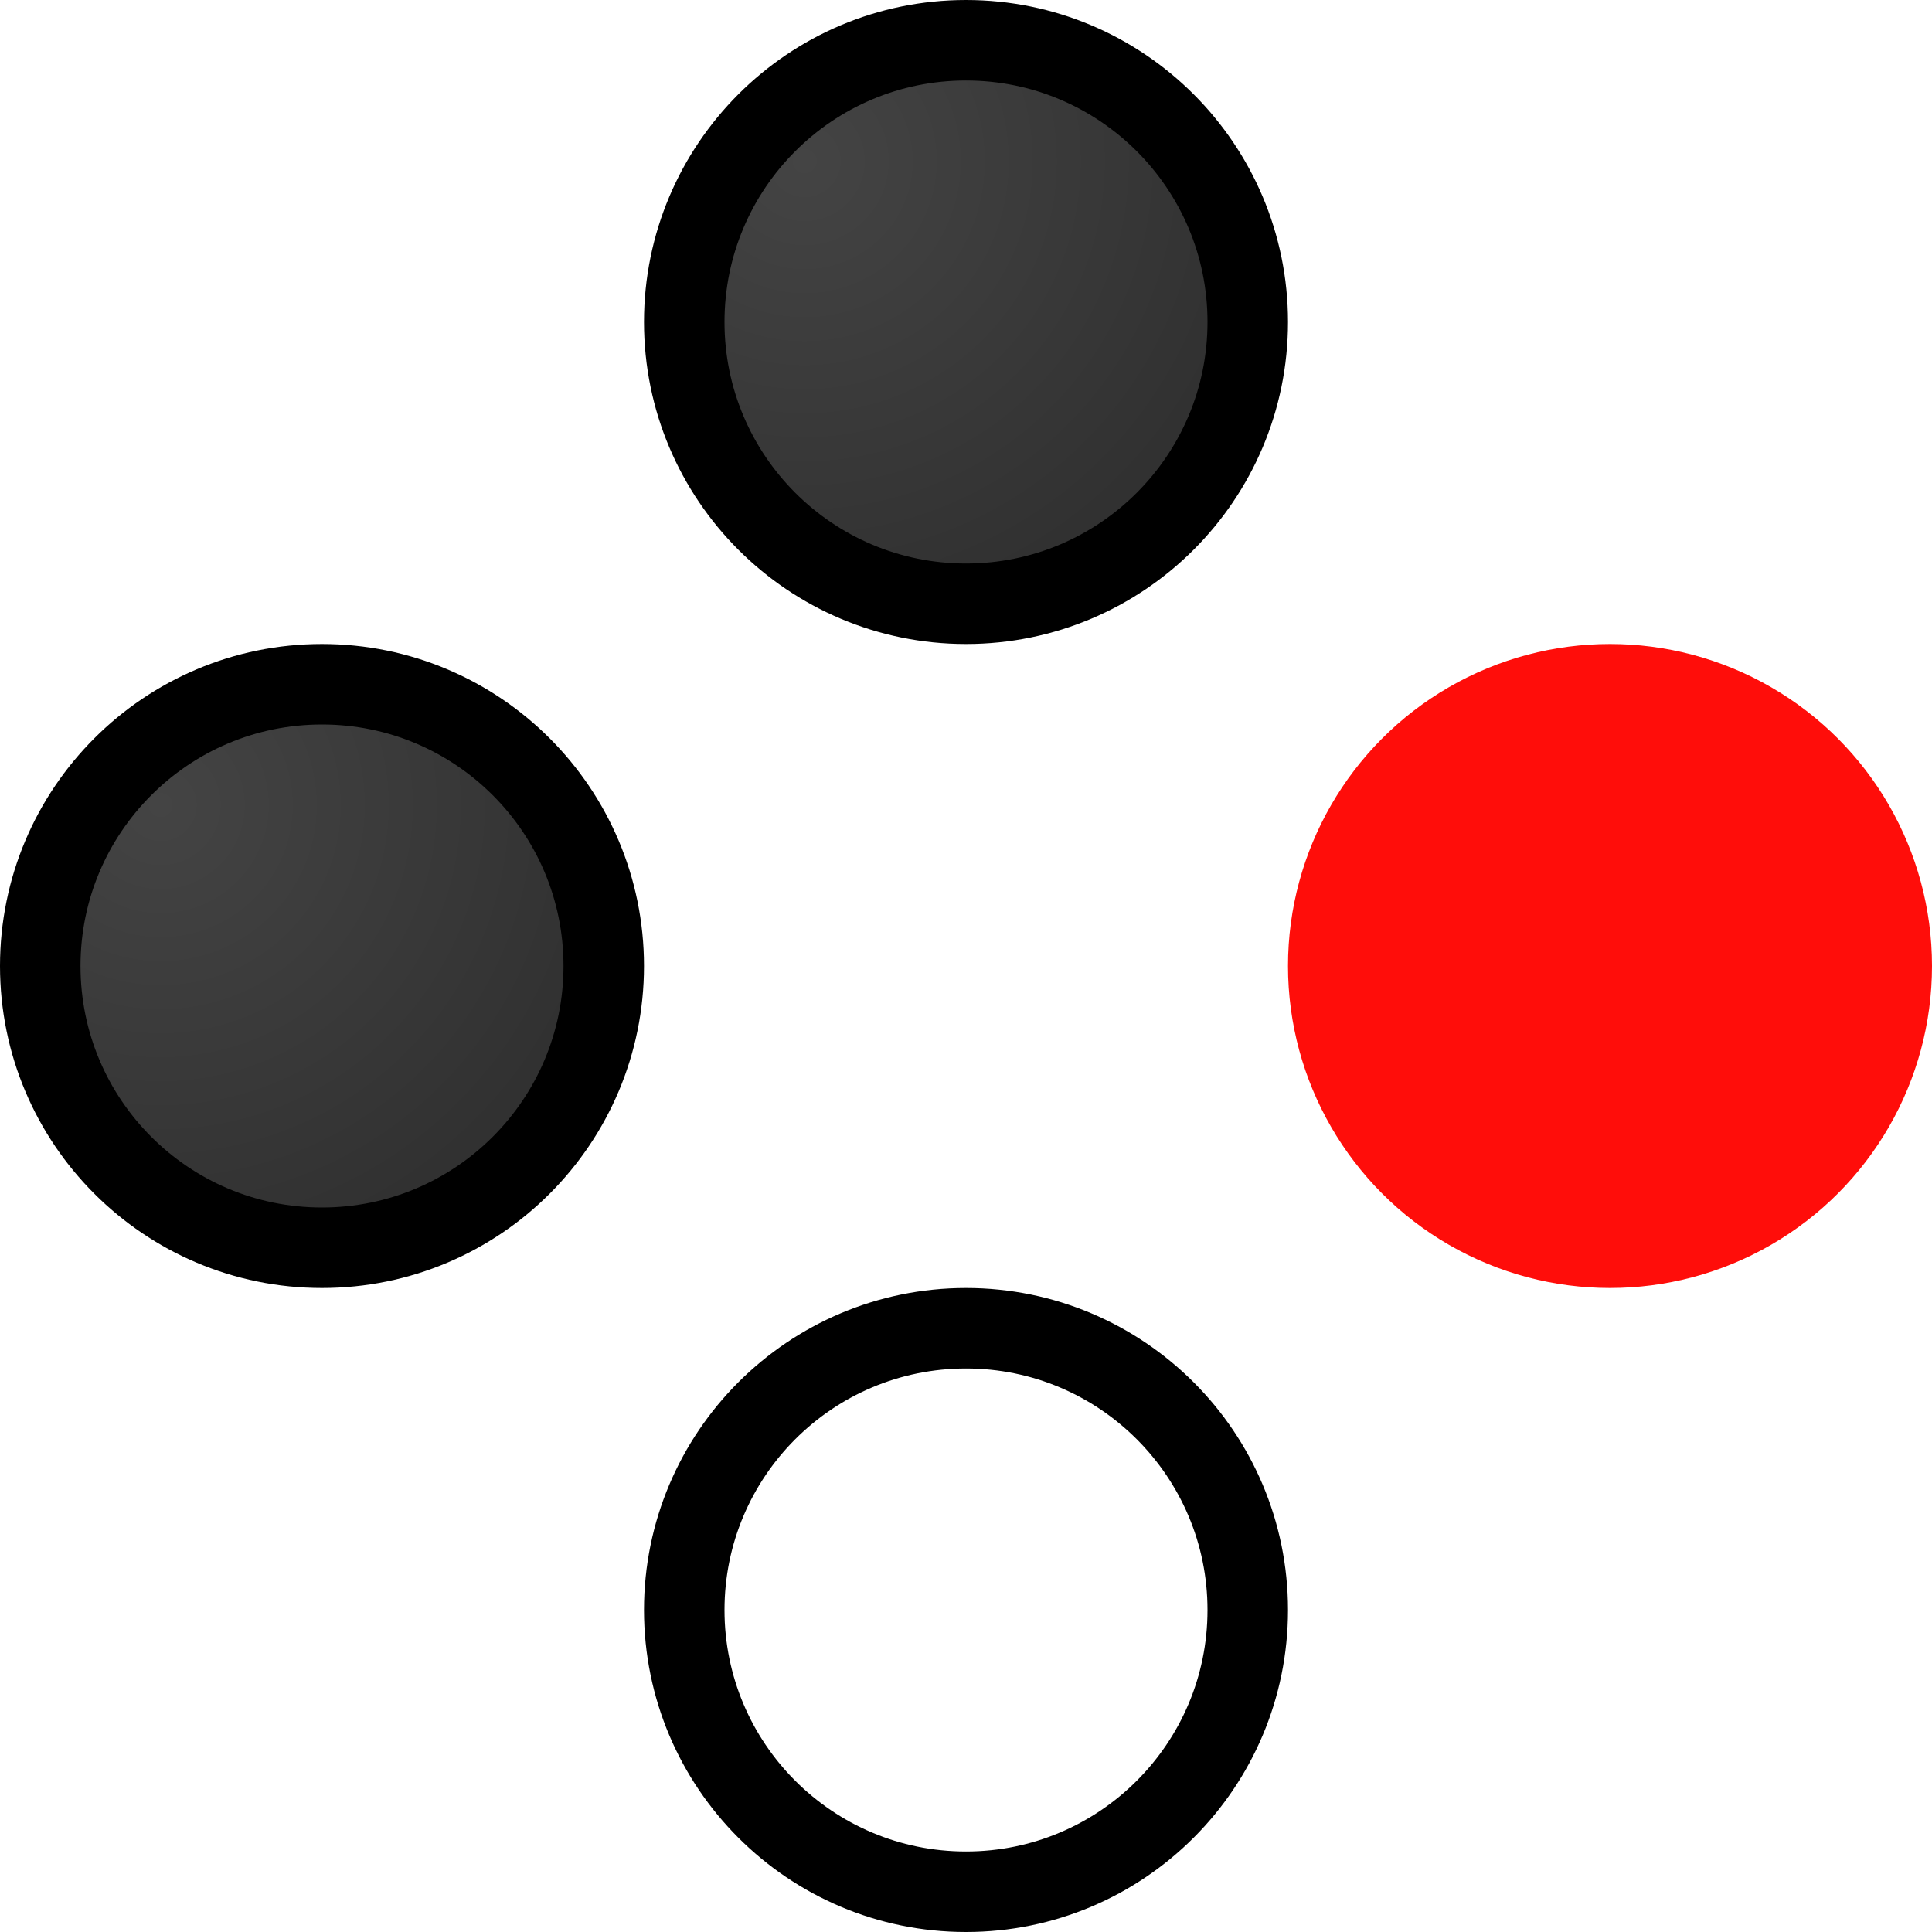
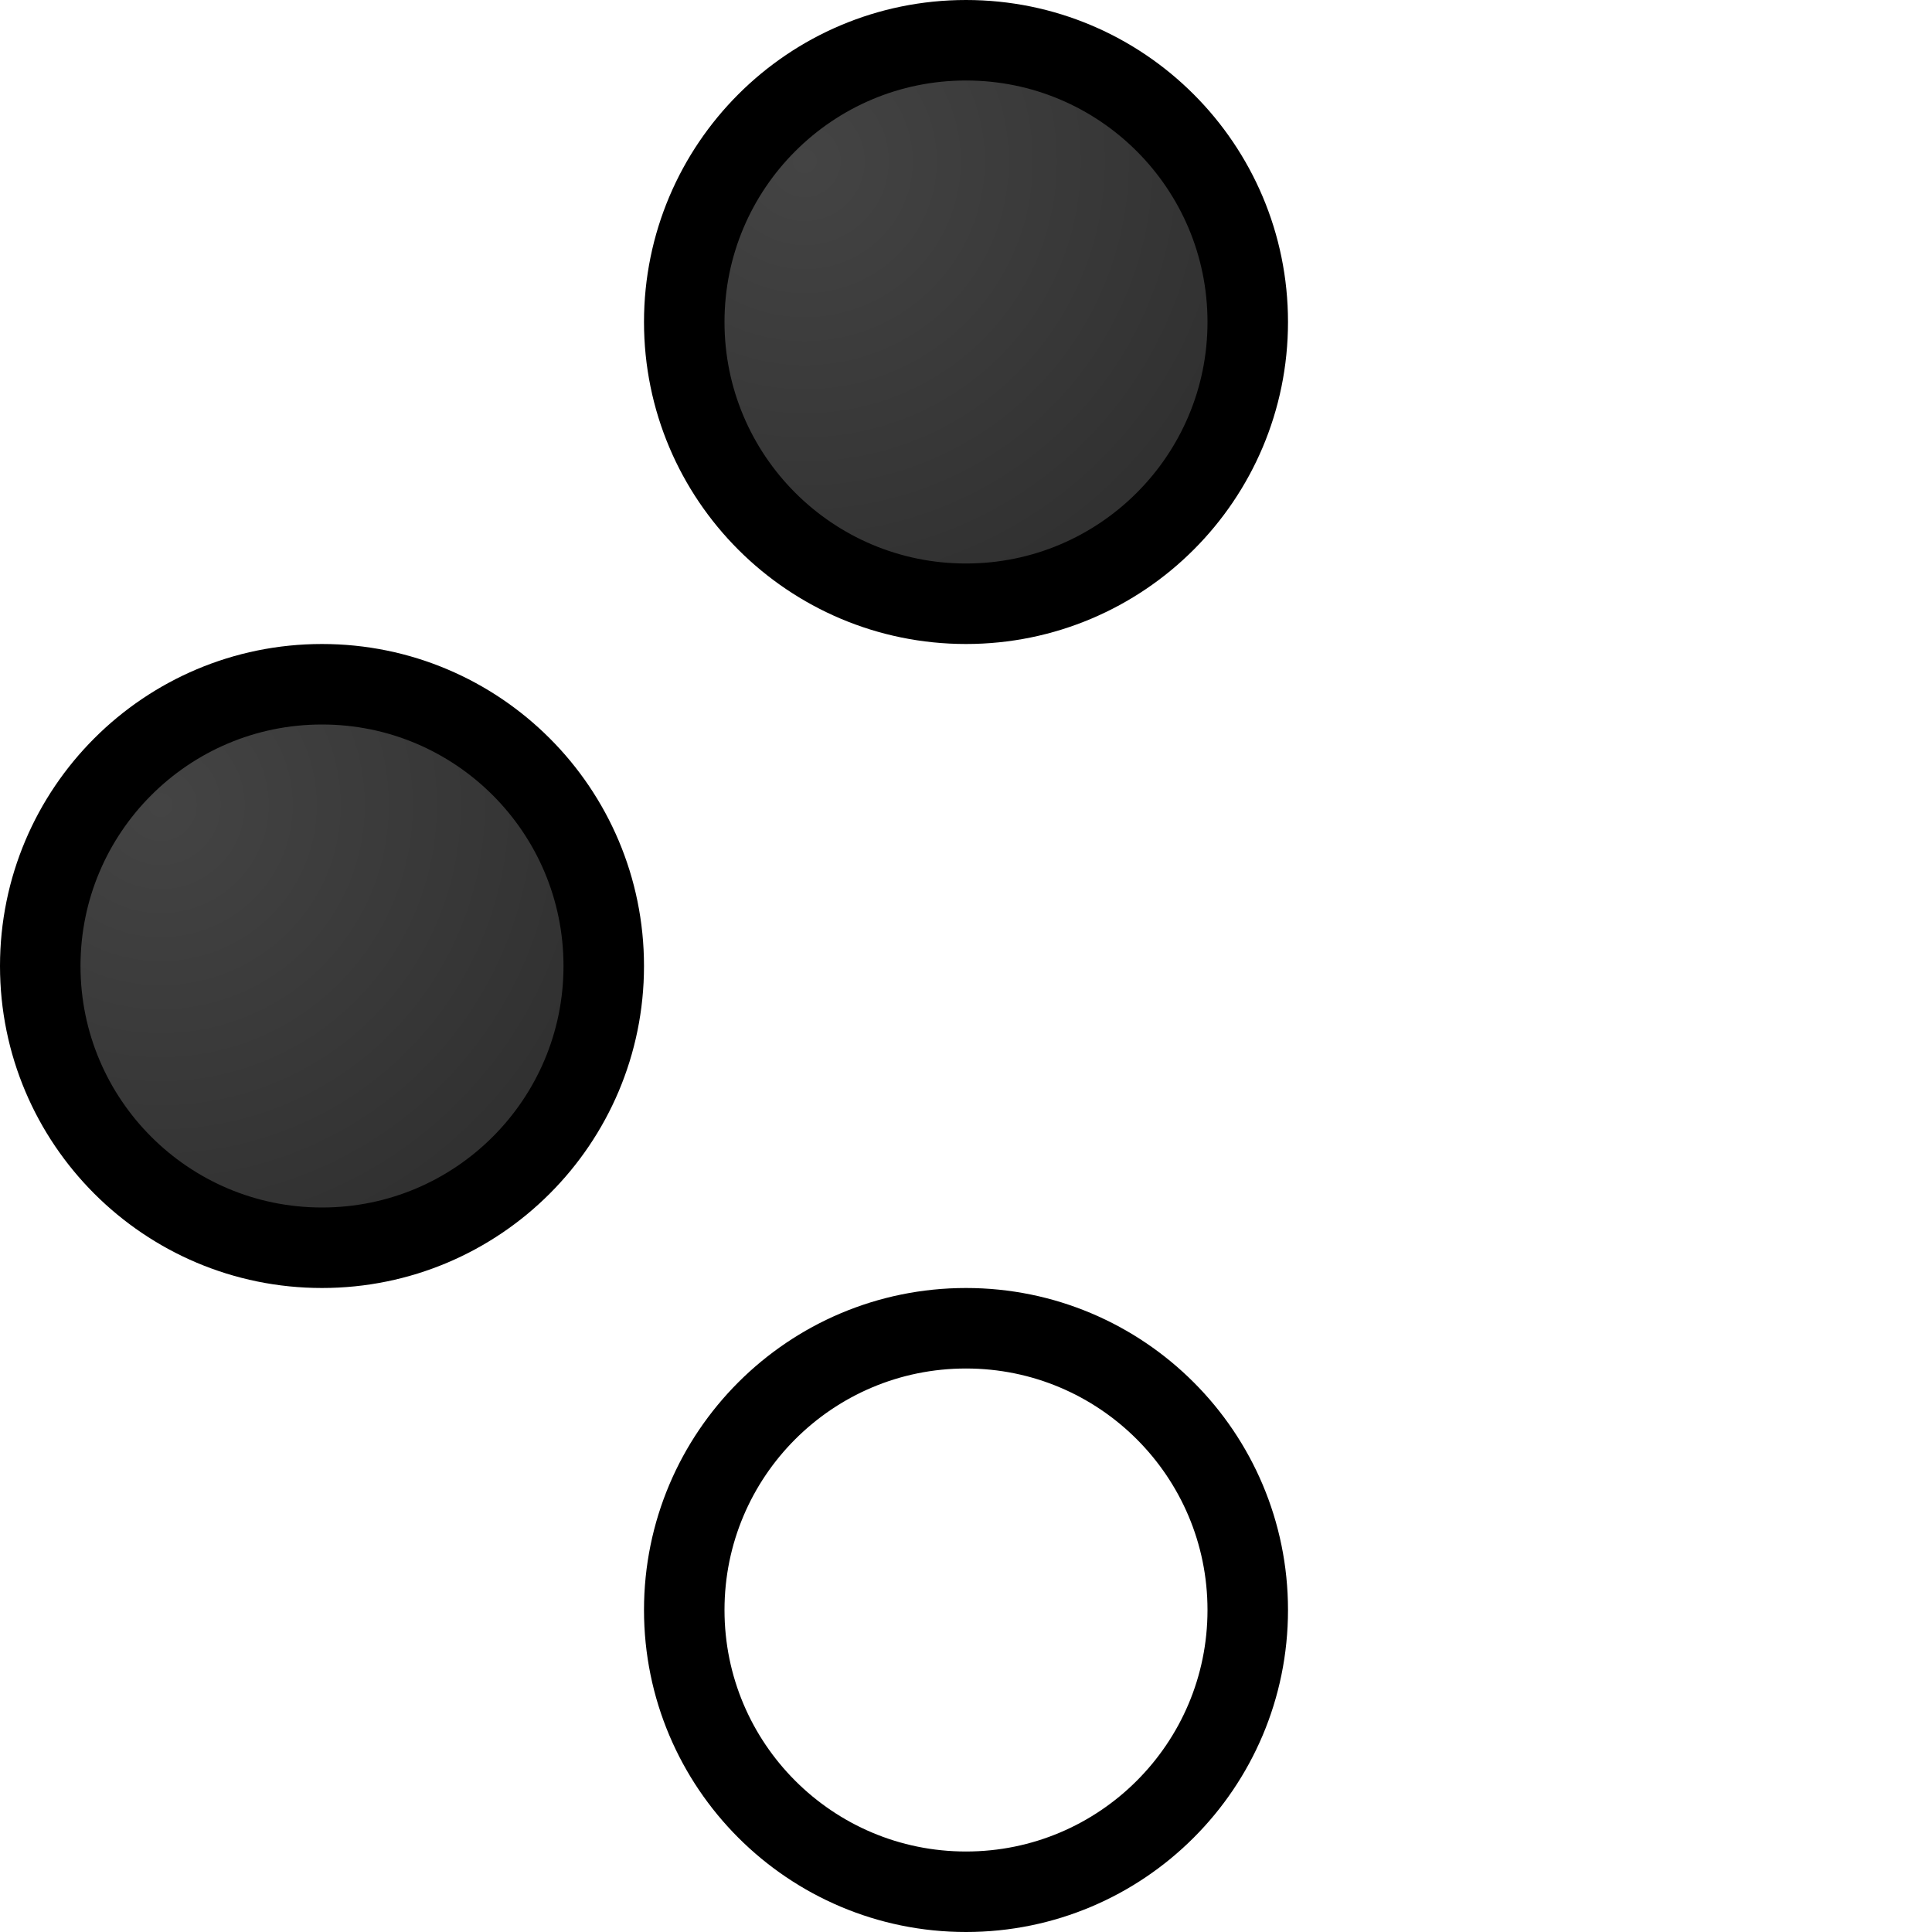
<svg xmlns="http://www.w3.org/2000/svg" xmlns:xlink="http://www.w3.org/1999/xlink" enable-background="new" id="svg1723" version="1.1" viewBox="0 0 24 24" height="24" width="24">
  <defs id="defs1717">
    <linearGradient id="linearGradient4987">
      <stop id="stop4983" offset="0" style="stop-color:#444444;stop-opacity:1" />
      <stop id="stop4985" offset="1" style="stop-color:#313131;stop-opacity:1" />
    </linearGradient>
    <radialGradient gradientUnits="userSpaceOnUse" gradientTransform="matrix(2,2,-2,2,591.3,-298.65)" r="2" fy="293.15" fx="2.5" cy="293.15" cx="2.5" id="radialGradient4989" xlink:href="#linearGradient4987" />
  </defs>
  <g transform="translate(0,-290.65)" id="layer1">
    <circle r="3.5" cy="294.65" cx="12" id="path4981" style="opacity:1;fill:url(#radialGradient4989);fill-opacity:1;stroke:#000000;stroke-width:1;stroke-linecap:butt;stroke-linejoin:round;stroke-miterlimit:4;stroke-dasharray:none;stroke-opacity:1" />
    <use transform="translate(0,16)" height="100%" width="100%" id="use5012" xlink:href="#path4981" y="0" x="0" />
    <use transform="translate(-8,8)" height="100%" width="100%" id="use5014" xlink:href="#path4981" y="0" x="0" />
-     <circle r="4" cy="302.65" cx="20" id="path5024" style="opacity:1;fill:#ff0d0a;fill-opacity:1;stroke:none;stroke-width:1;stroke-linecap:butt;stroke-linejoin:round;stroke-miterlimit:4;stroke-dasharray:none;stroke-opacity:1" />
  </g>
</svg>